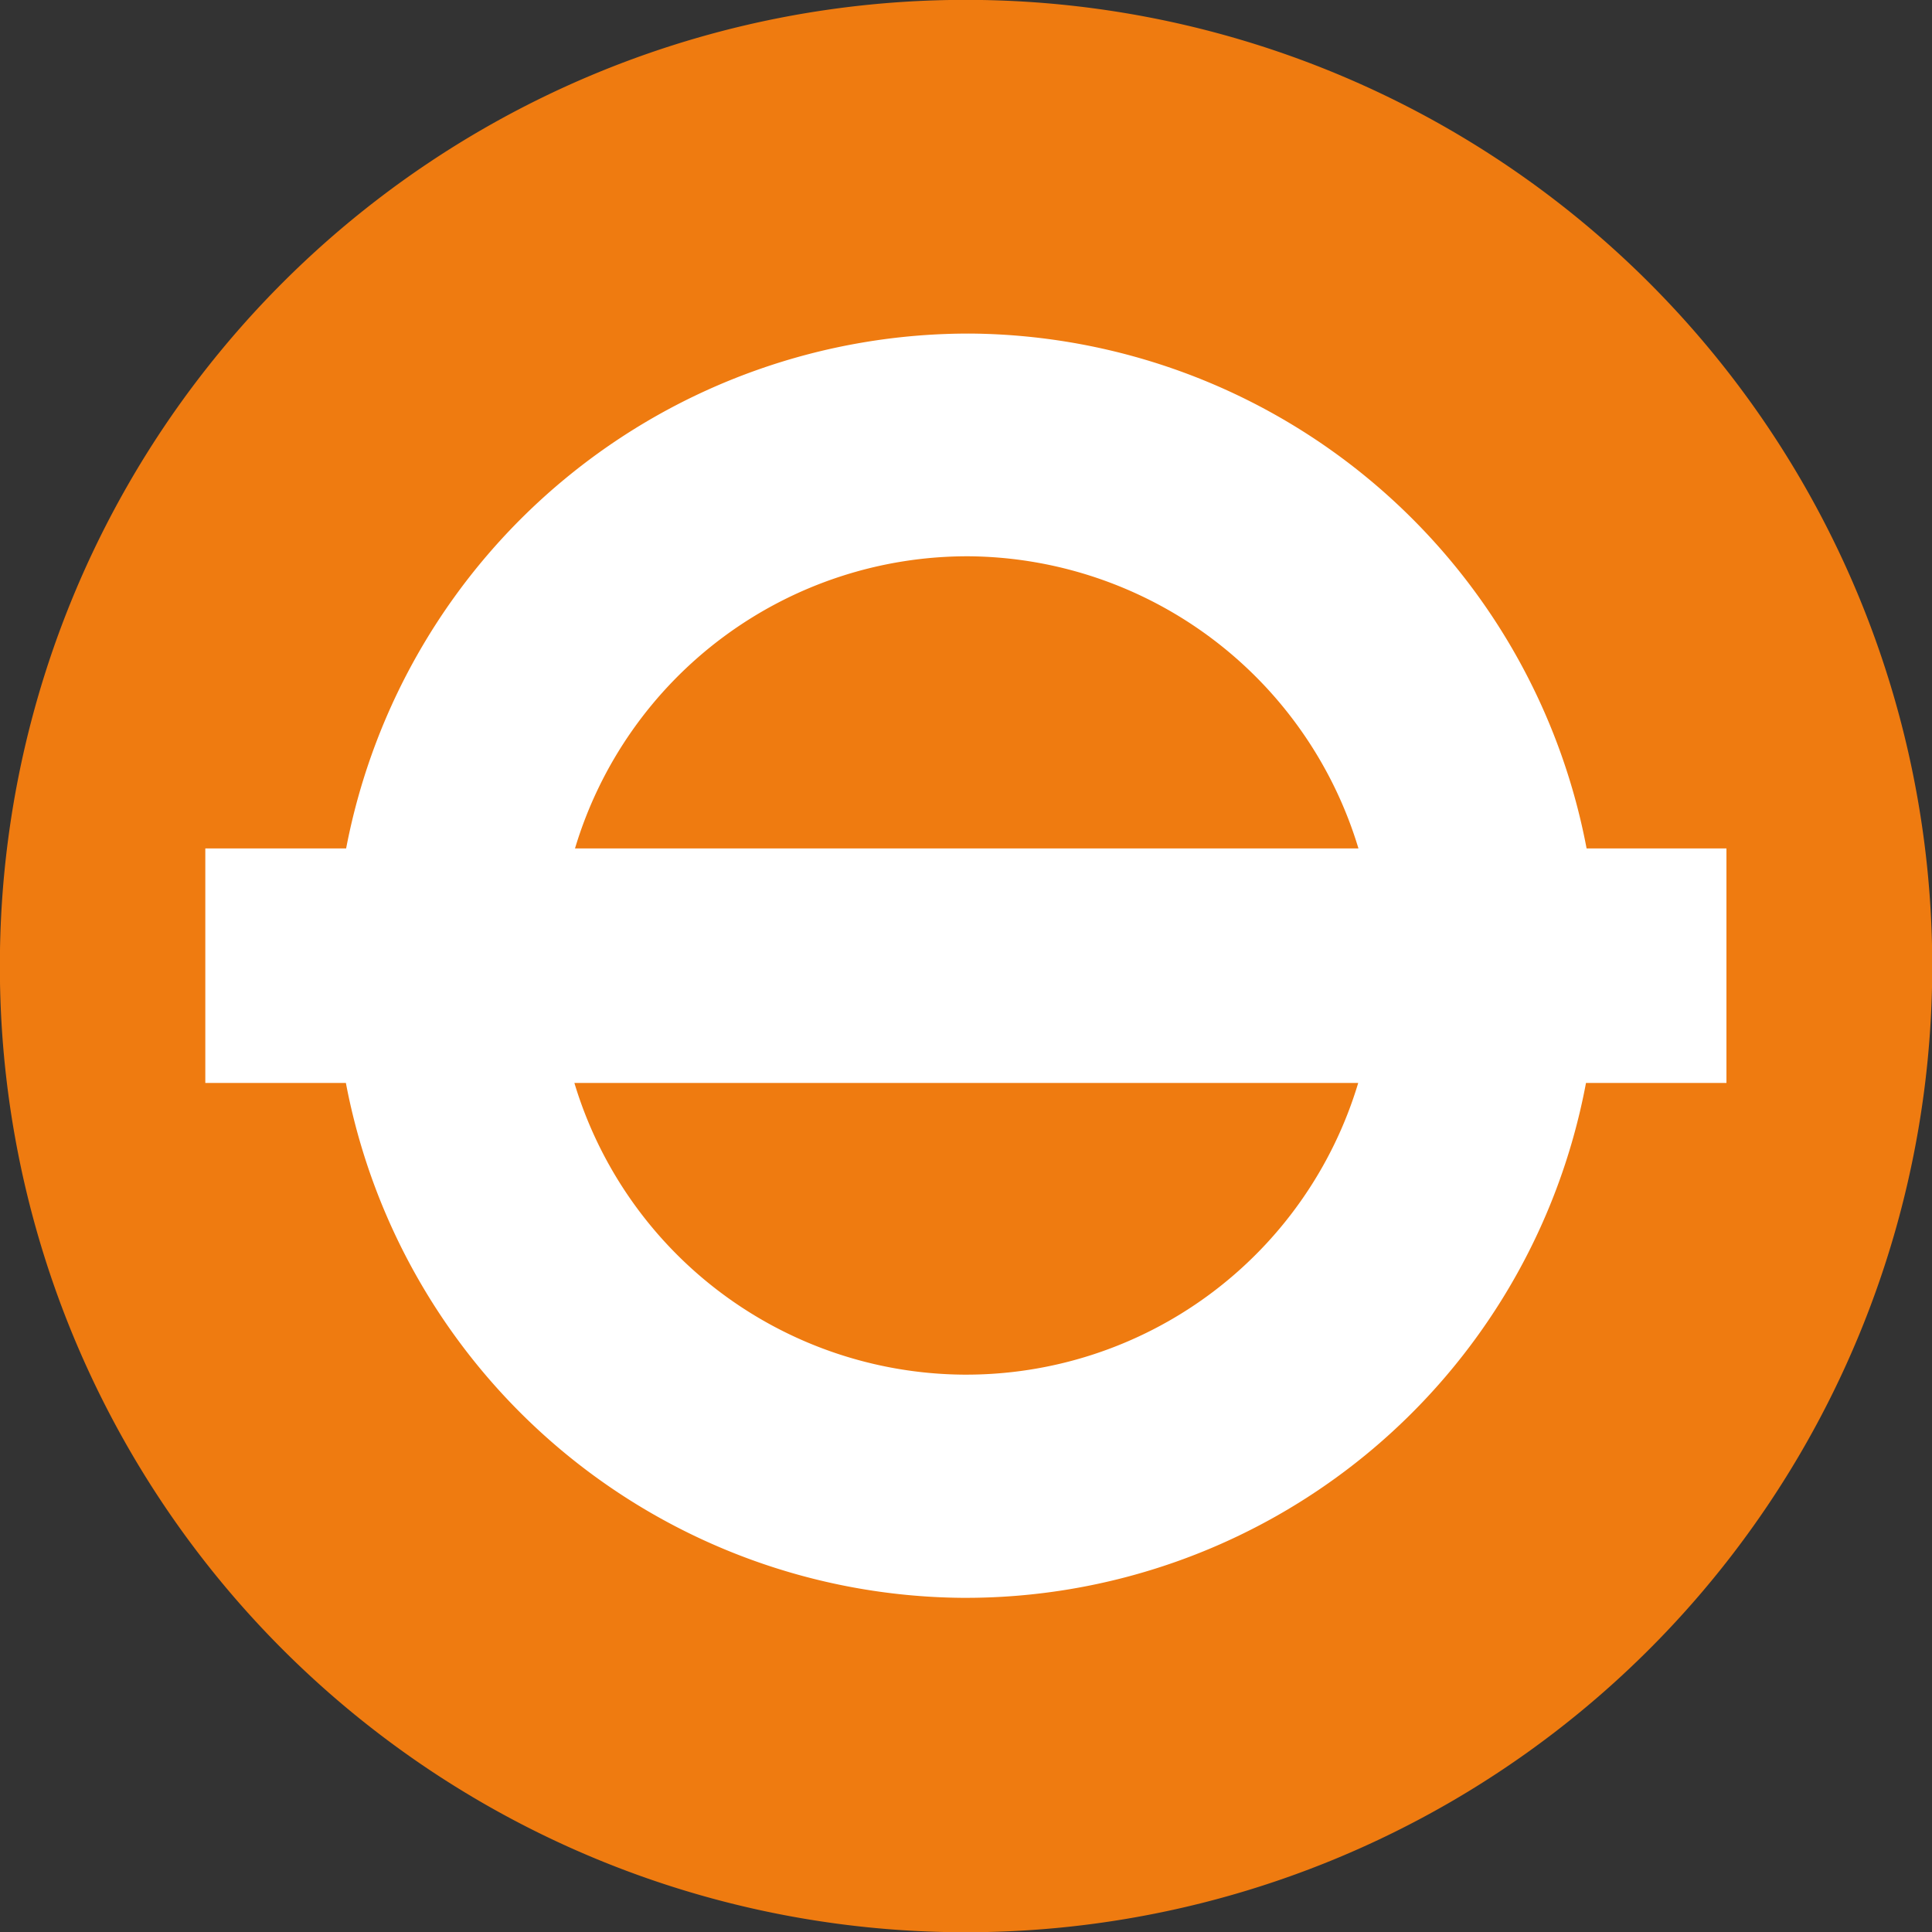
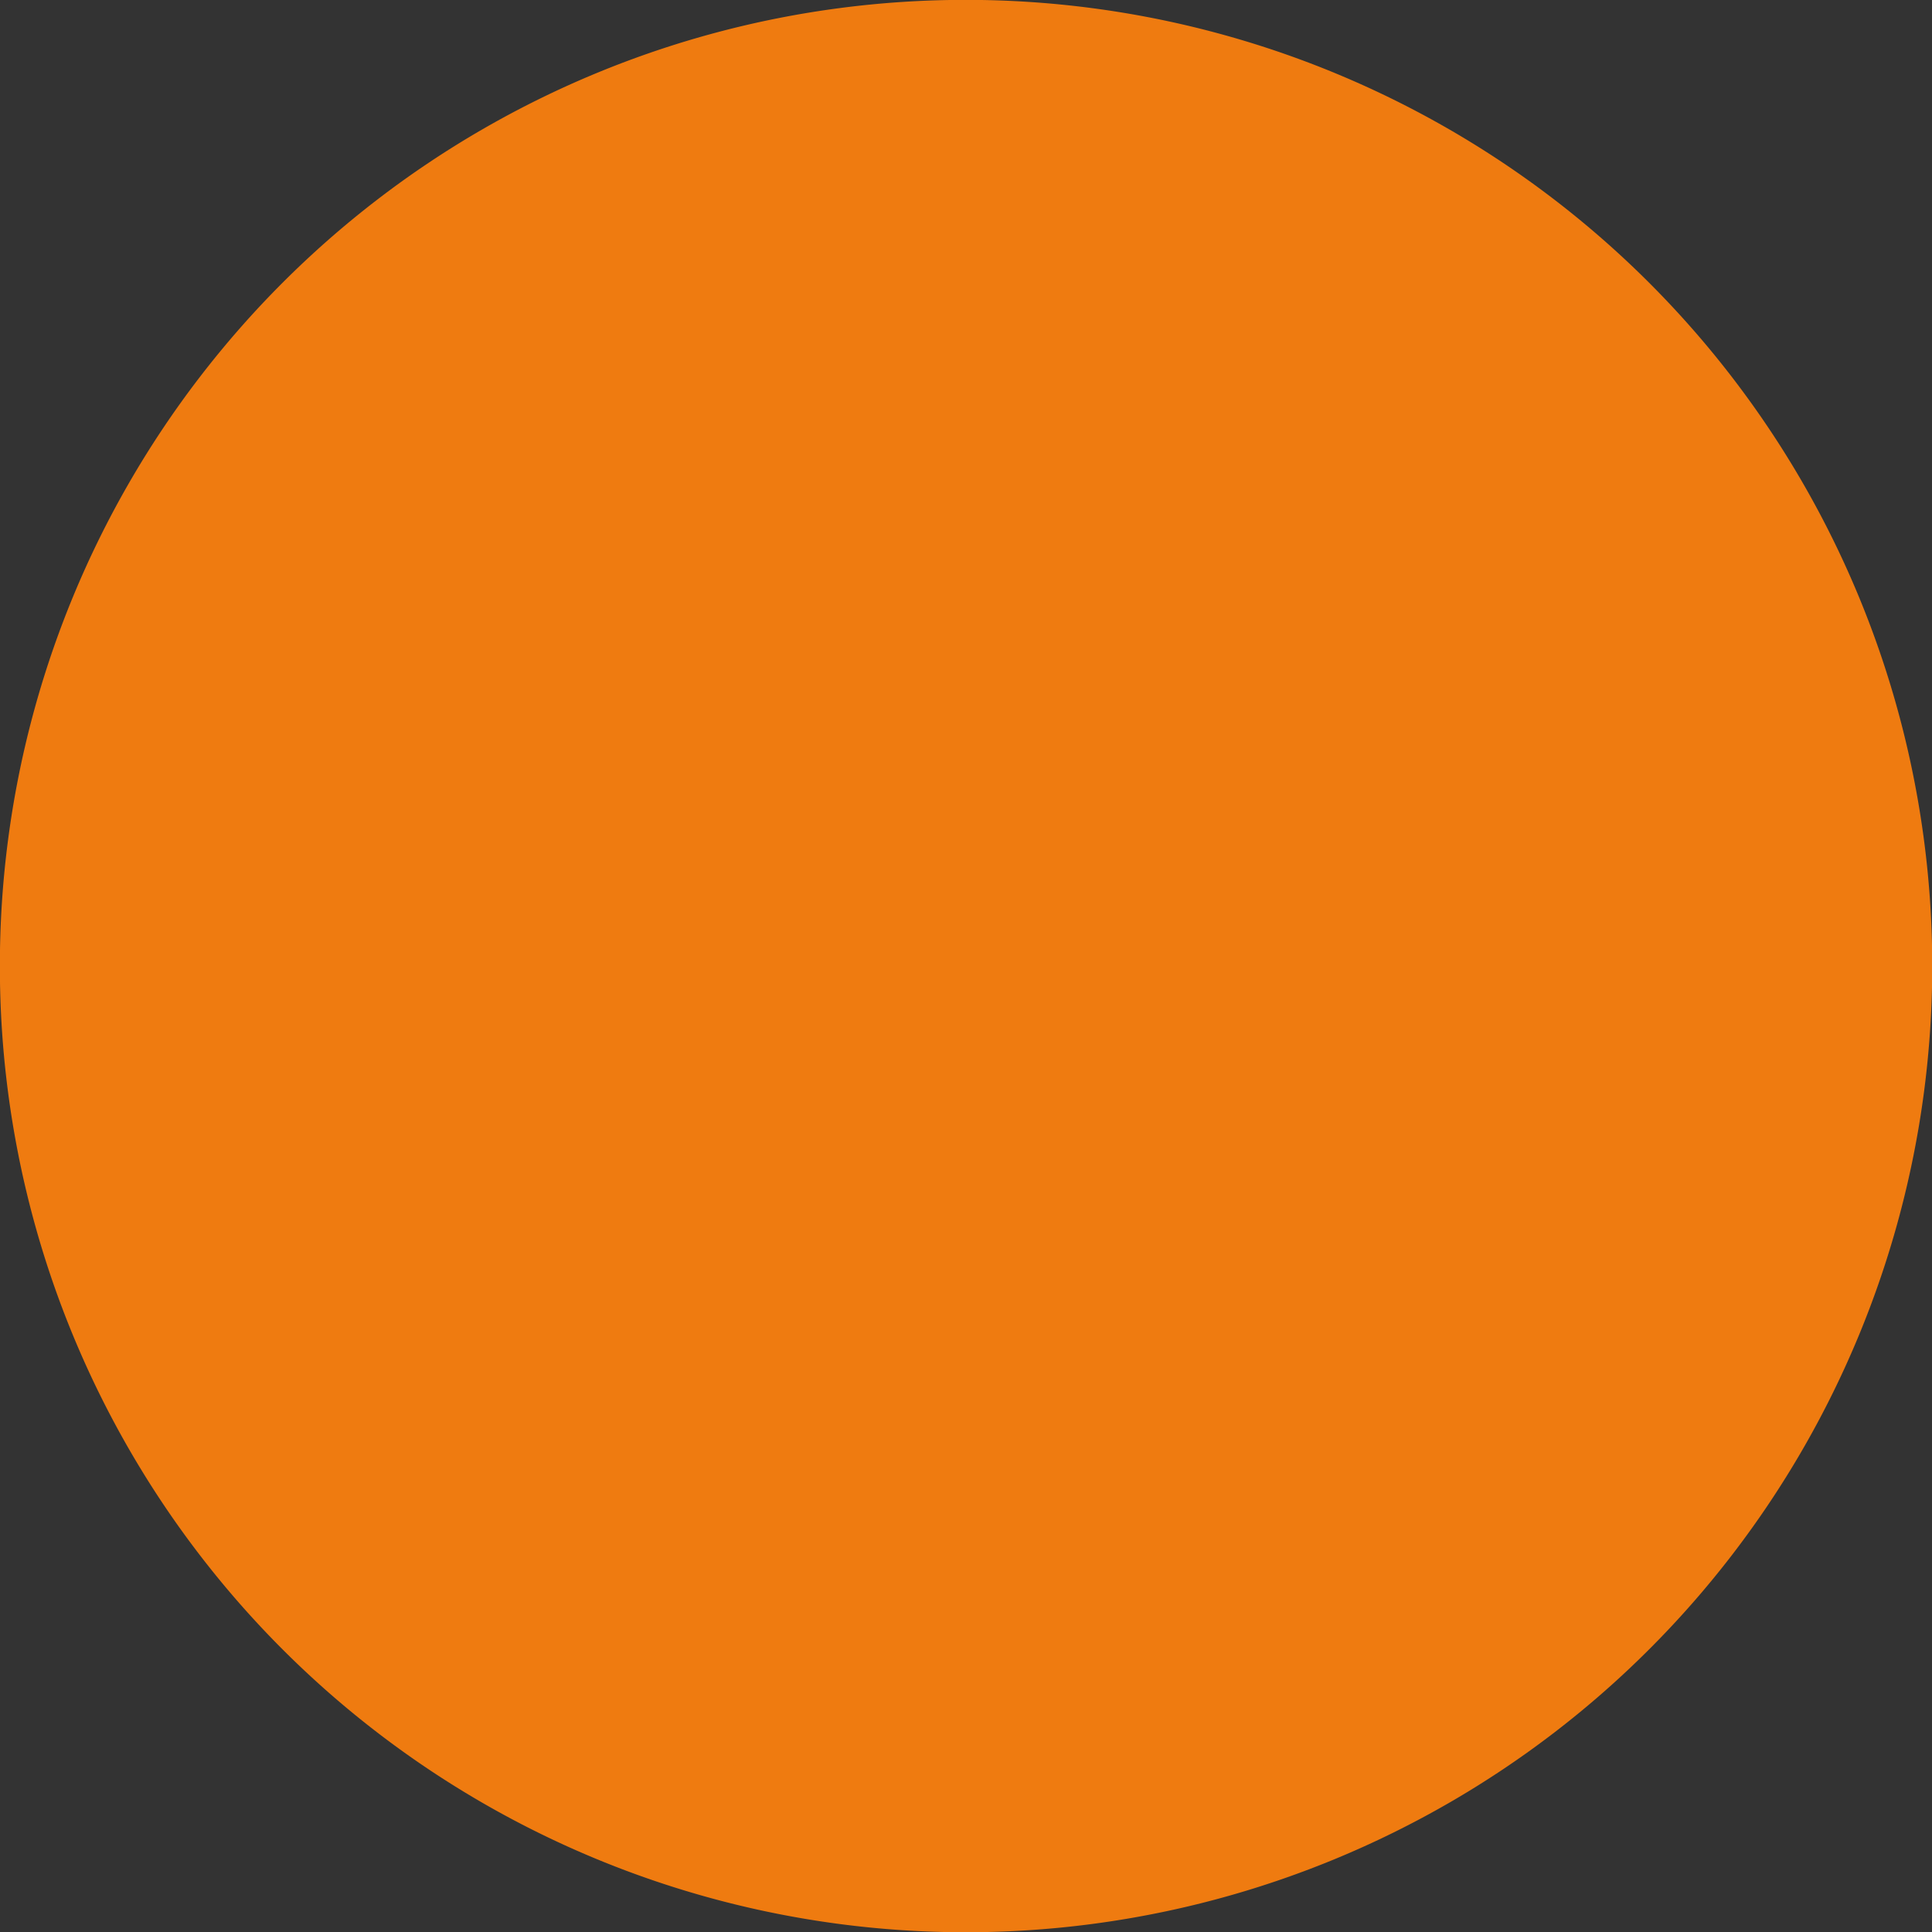
<svg xmlns="http://www.w3.org/2000/svg" width="15.997" height="15.998" viewBox="0 0 15.997 15.998">
  <rect x="0" y="0" width="15.997" height="15.998" fill="#333333" stroke="none" />
  <g id="Group_7069" data-name="Group 7069" transform="translate(0 0)">
    <path id="Path_24270" data-name="Path 24270" d="M2.7,1.349a8,8,0,0,1-8,8,7.994,7.994,0,0,1-8-8,7.994,7.994,0,0,1,8-8,8,8,0,0,1,8,8" transform="translate(13.299 6.65)" fill="#ef7b10" />
-     <path id="Path_24271" data-name="Path 24271" d="M2.124.719H.966a5.237,5.237,0,0,0-5.09-4.263A5.249,5.249,0,0,0-9.305.719h-1.166V2.661h1.164A5.24,5.24,0,0,0-4.214,6.924,5.226,5.226,0,0,0,.961,2.661H2.124ZM-7.415,2.661H-.925A3.389,3.389,0,0,1-4.2,5.076,3.392,3.392,0,0,1-7.415,2.661M-.923.719H-7.41A3.393,3.393,0,0,1-4.148-1.7,3.4,3.4,0,0,1-.923.719" transform="translate(12.171 6.306)" fill="#fff" />
  </g>
</svg>